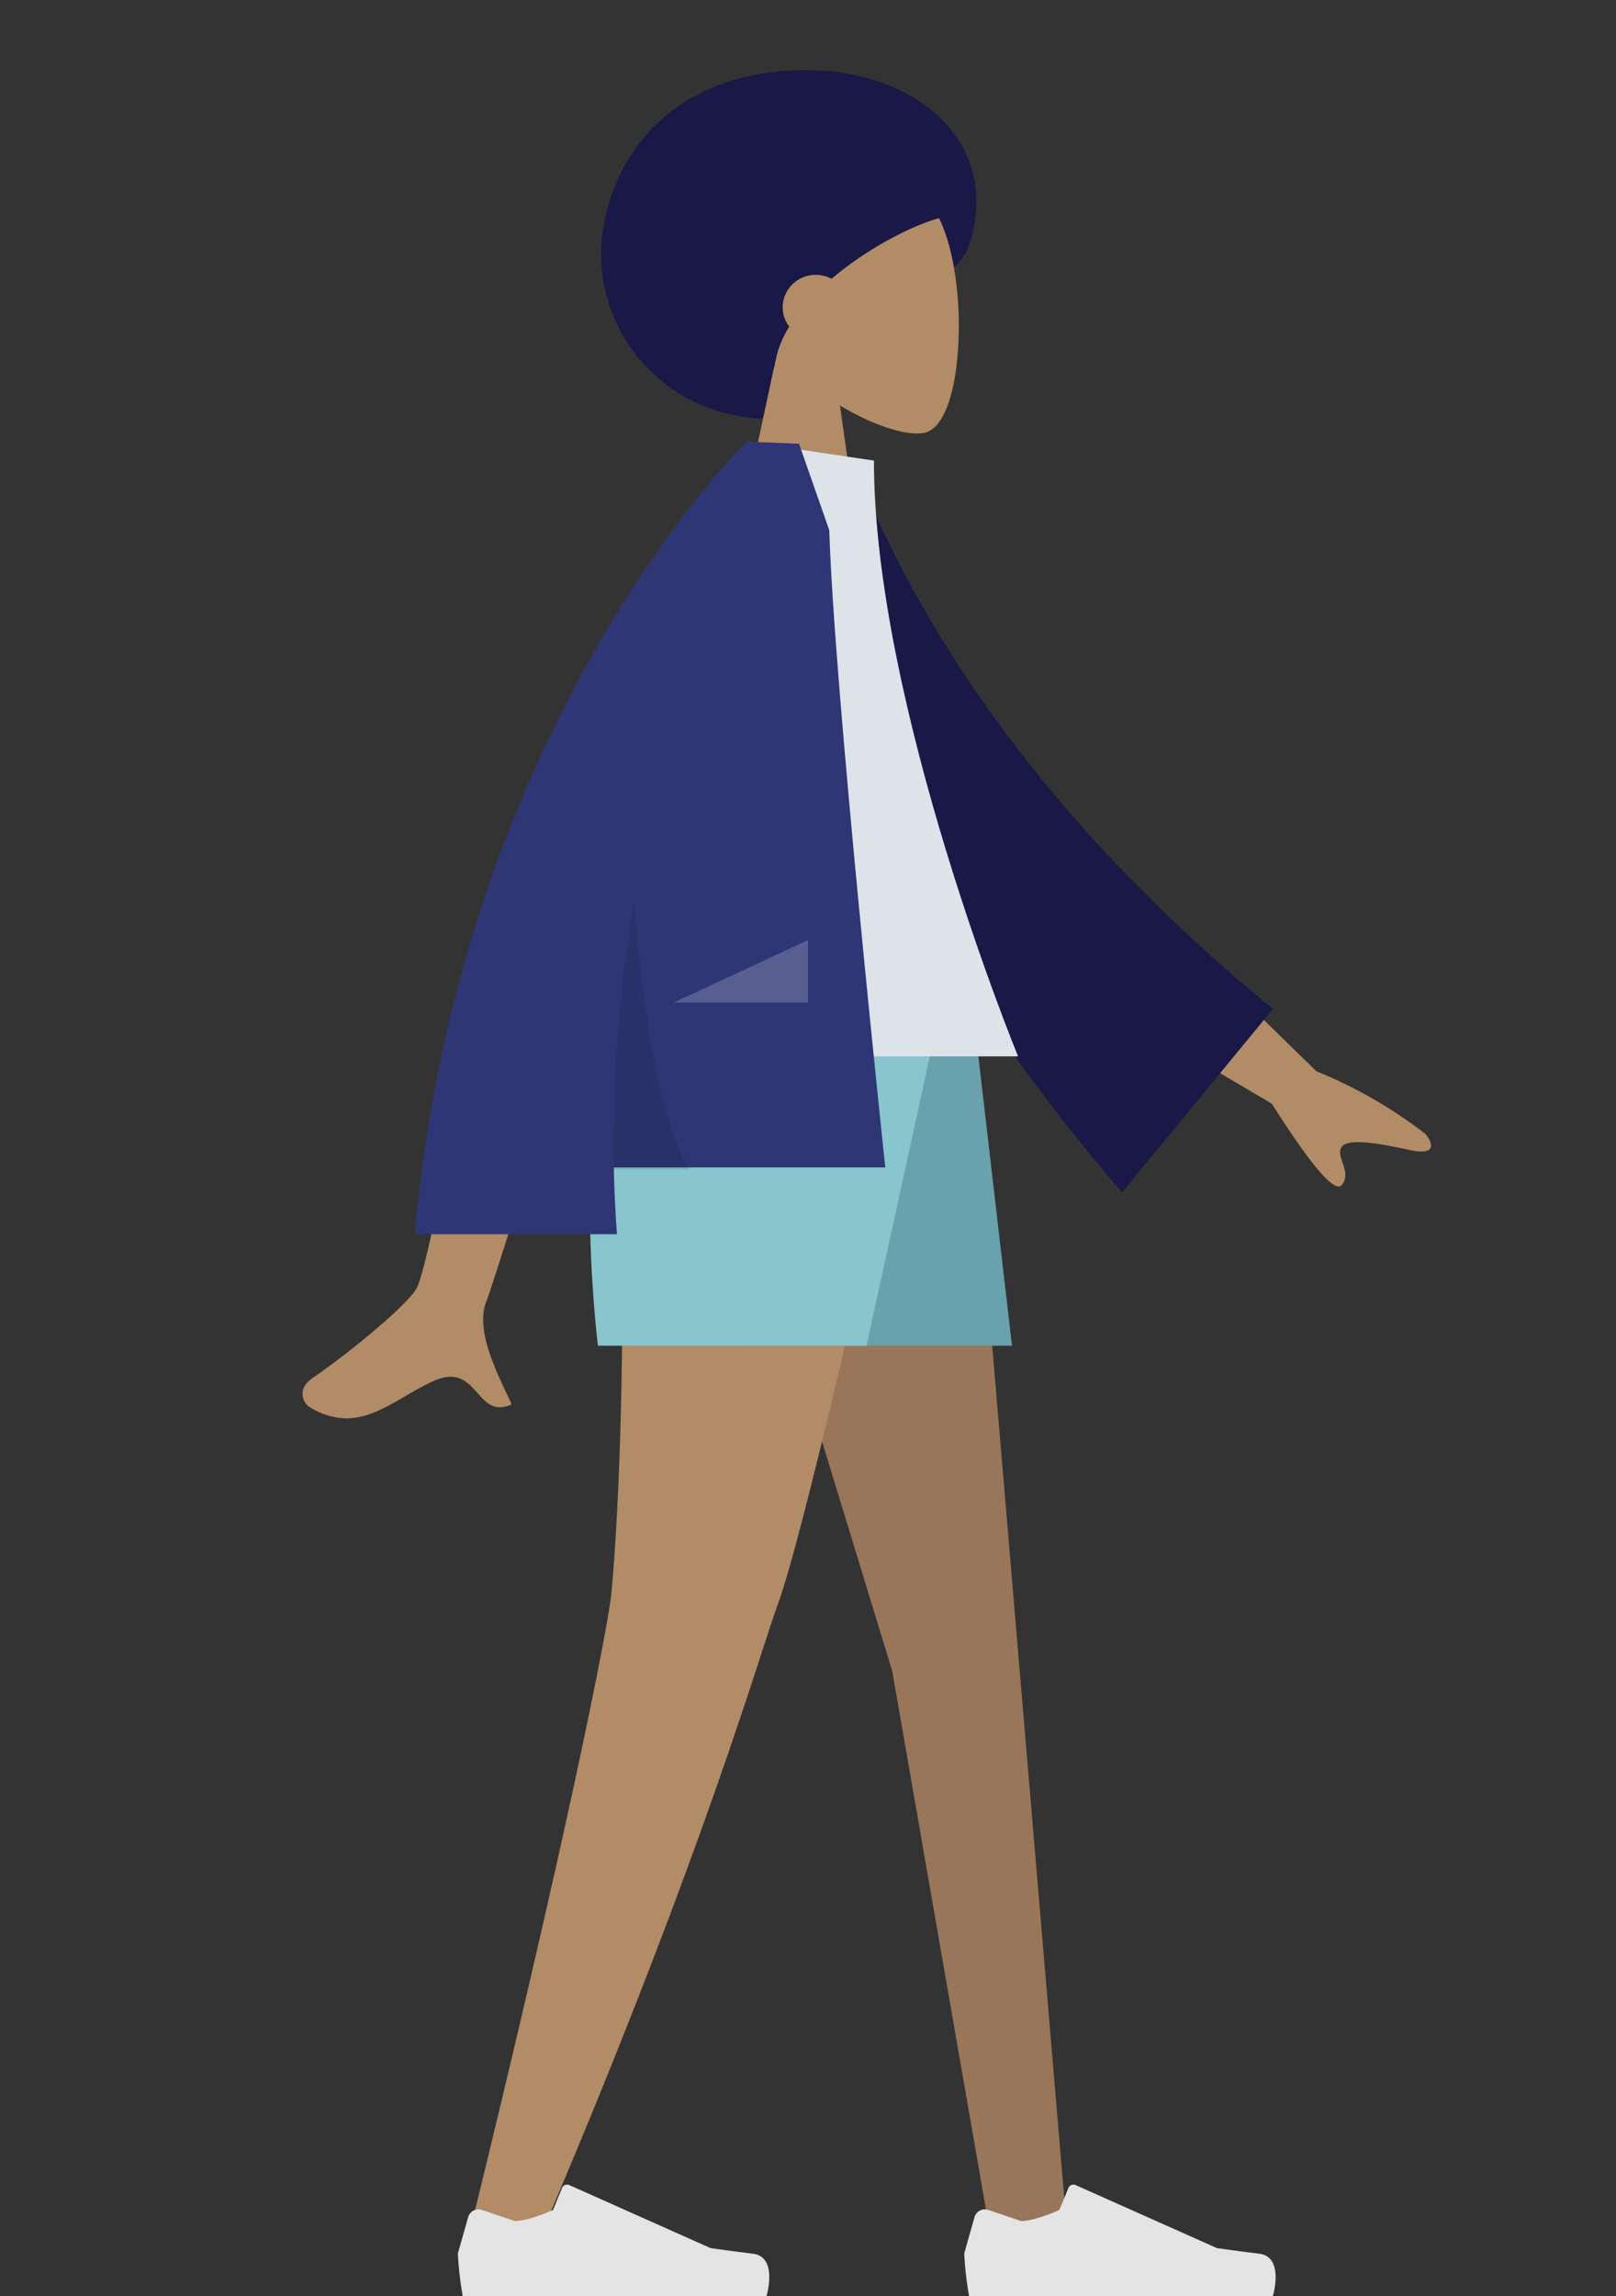
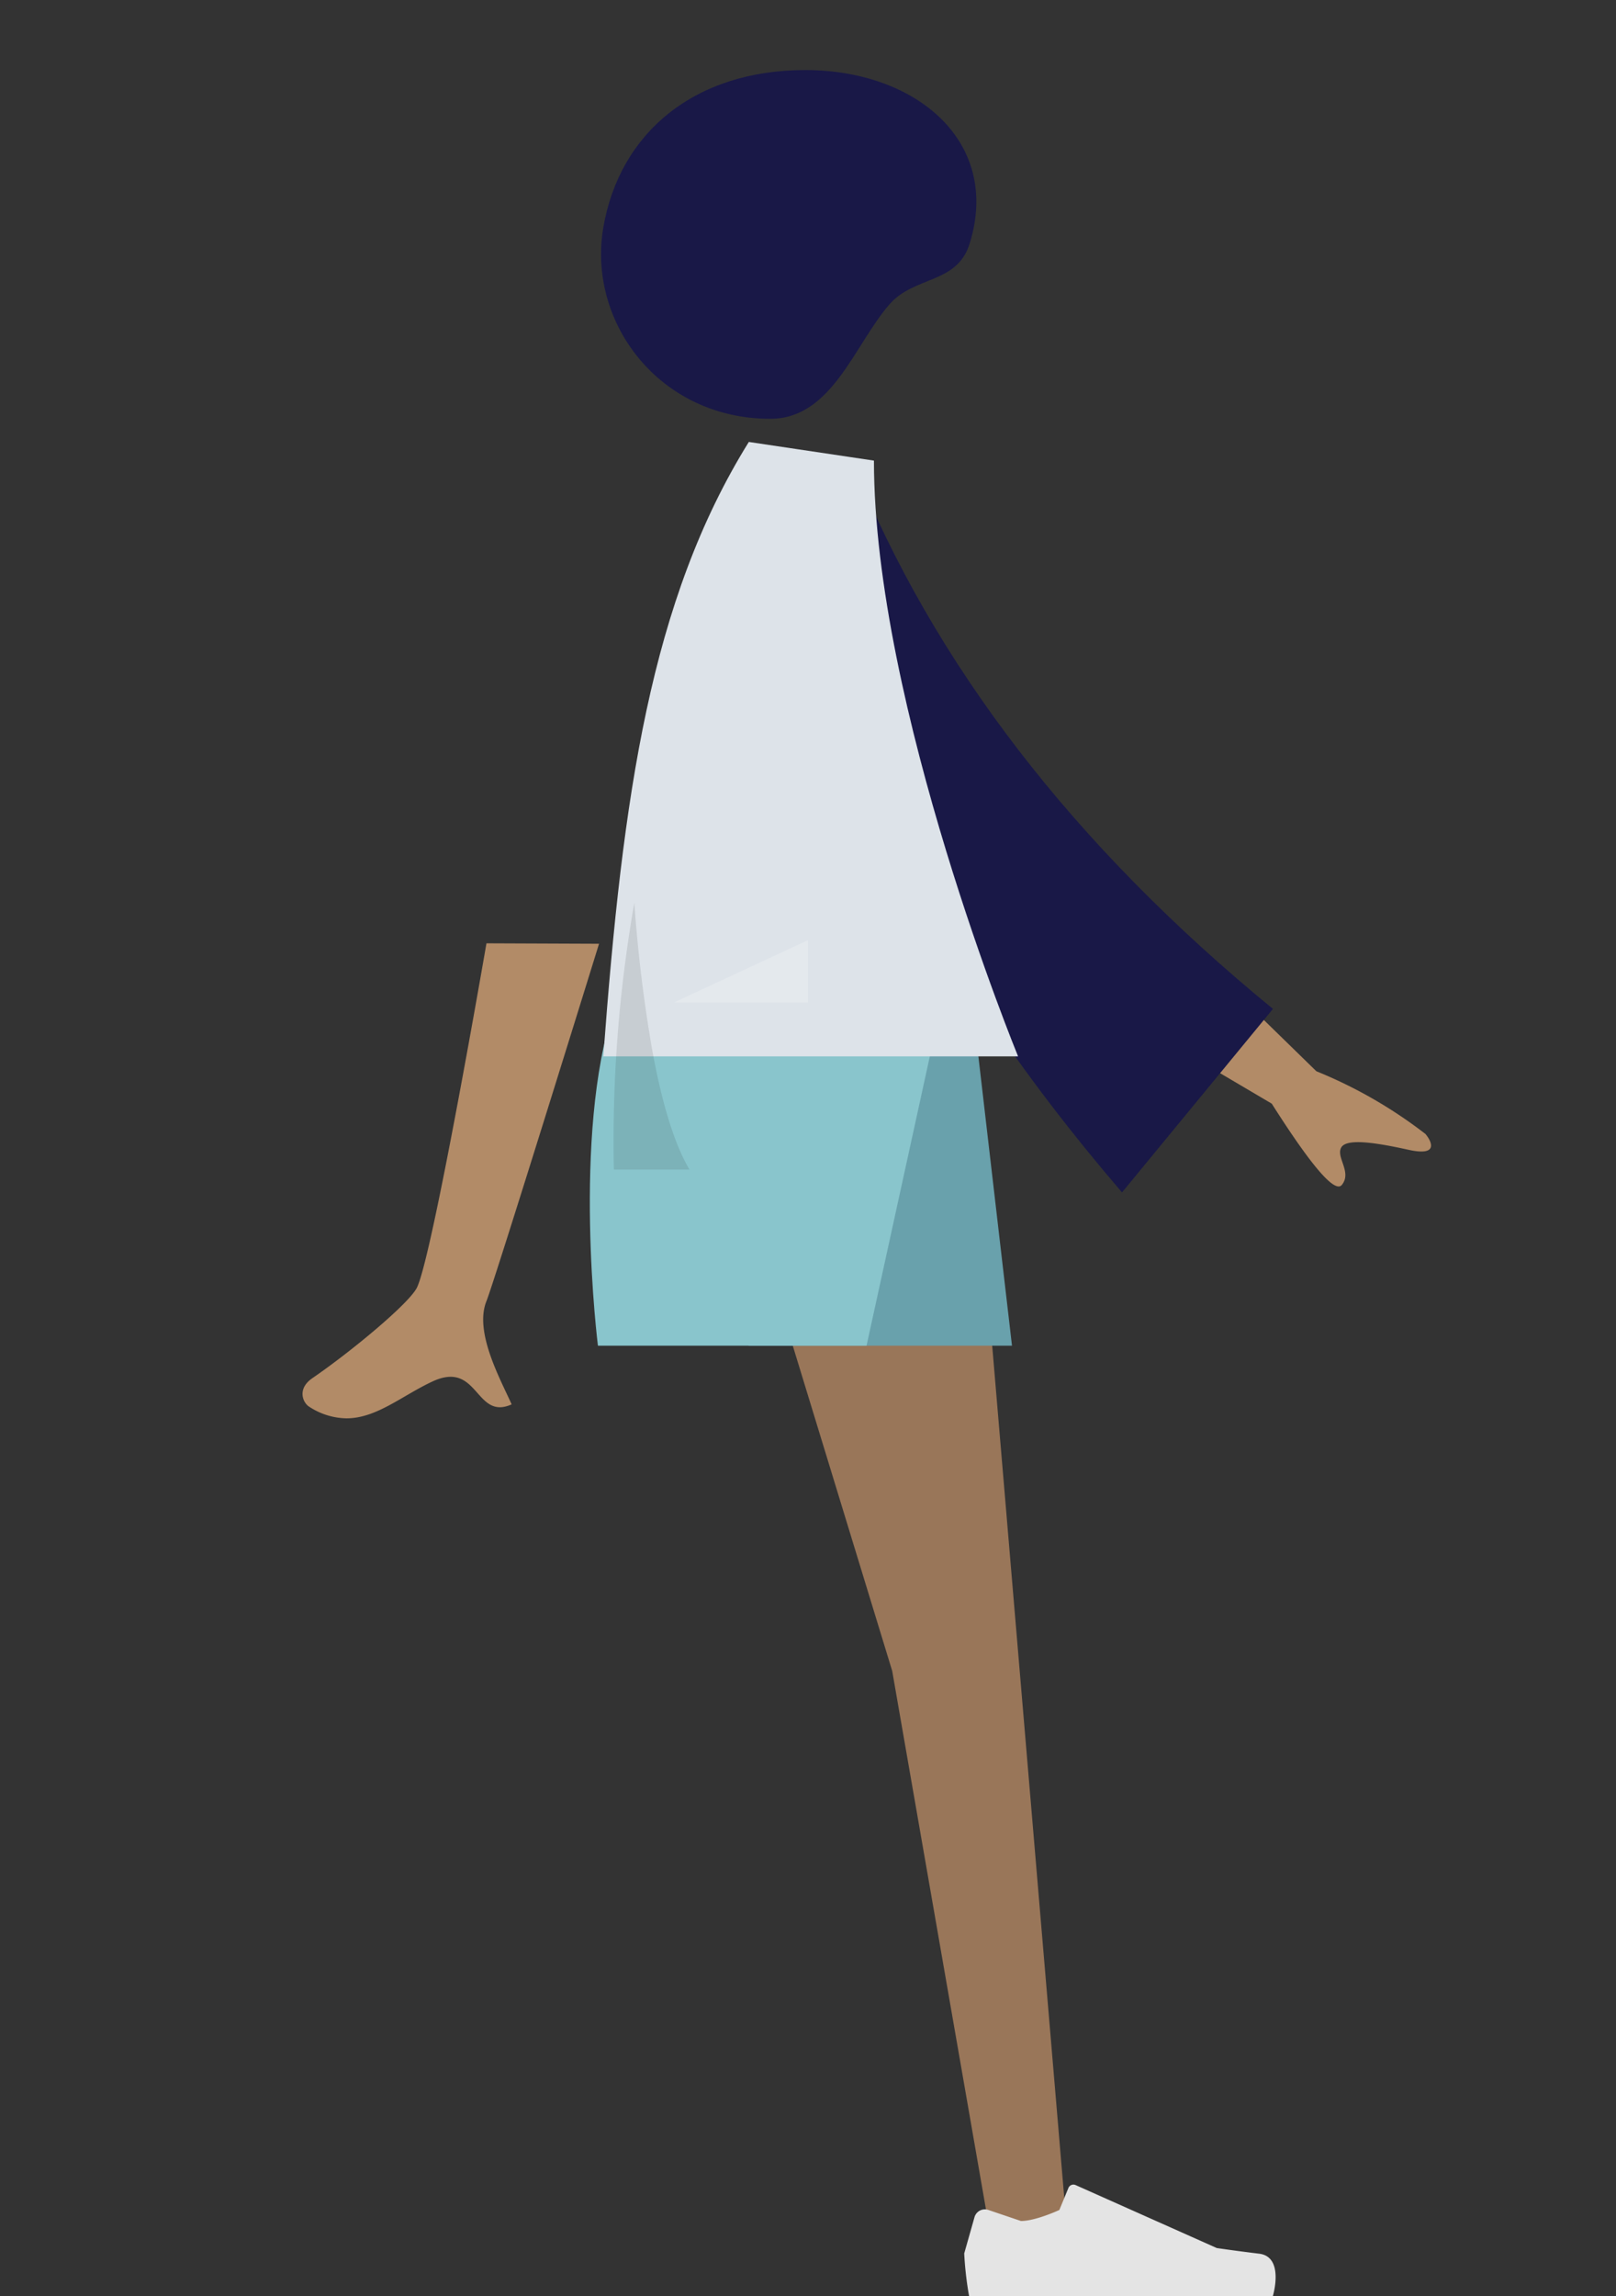
<svg xmlns="http://www.w3.org/2000/svg" width="300" height="426" viewBox="0 0 300 426">
  <rect x="0" y="0" width="300" height="426" fill="#333333" stroke="none" />
  <g transform="translate(82)">
    <path d="M31.419,64.707C42.848,64.707,47,51.024,53.5,43.515c4.646-5.372,12.574-3.77,14.921-11.292C74.321,13.311,58.525,0,37.919,0S3.419,11.674.419,29.224,10.813,64.707,31.419,64.707Z" transform="translate(29.581 13)" fill="#191847" />
    <g transform="translate(54 31)">
-       <path d="M0,73,8.262,34.49C3.655,29.081.536,22.452,1.057,15.026c1.5-21.4,31.292-16.692,37.086-5.891s5.107,38.2-2.382,40.129c-2.987.77-9.349-1.116-15.825-5.019L24,73Z" fill="#b28b67" />
-     </g>
-     <path d="M13.1,43.5h0c-1.327,0-3.467-1.278-5.583-3.333a26.158,26.158,0,0,1-5.857-8.695A20.819,20.819,0,0,1,.336,19.638c.874-4.694,3.445-9.157,7.642-13.266a22.546,22.546,0,0,1,7.415-4.924A20.673,20.673,0,0,1,23.075,0c7.134,0,13.092,3.343,16.008,5.337,4.1,2.8,7.107,6.275,7.309,8.443a1.545,1.545,0,0,1-1.447,1.787c-4.844.909-14.1,5.47-21.2,11.529a6.293,6.293,0,0,0-2.933-.723,6.087,6.087,0,0,0-6.157,6,5.85,5.85,0,0,0,1.234,3.6A19.223,19.223,0,0,0,13.1,43.5Z" transform="translate(48.639 24.628)" fill="#191847" />
+       </g>
  </g>
  <g transform="translate(0 187)">
    <path d="M0,0,37.631,123.024,55.86,227.648H70.153L50.891,0Z" transform="translate(128 0)" fill="#997659" />
-     <path d="M27.974,0c2.556,67.547-.452,102.389-1.024,108.526S18.545,154.455,0,229.708l15.23-5.231c29.308-69.019,39.295-104.889,42.656-113.952S70.176,64.621,84.67,0Z" transform="translate(86.564)" fill="#b28b67" />
    <g transform="translate(84 199)">
-       <path d="M4.474,5.033A2,2,0,0,0,1.908,6.381L0,13.106A64.242,64.242,0,0,0,.9,21H57.3s2.2-7.268-2.538-7.848-7.87-1.047-7.87-1.047L20.68.419a1,1,0,0,0-1.332.532L17.663,5.039s-4.385,2.046-7.127,2.046Z" transform="translate(1 19)" fill="#e4e4e4" />
-     </g>
+       </g>
    <g transform="translate(178 199)">
      <path d="M4.474,5.033A2,2,0,0,0,1.908,6.381L0,13.106A64.242,64.242,0,0,0,.9,21H57.3s2.2-7.268-2.538-7.848-7.87-1.047-7.87-1.047L20.68.419a1,1,0,0,0-1.332.532L17.663,5.039s-4.385,2.046-7.127,2.046Z" transform="translate(1 19)" fill="#e4e4e4" />
    </g>
    <path d="M0,0,16,62.68H64.87L57.584,0Z" transform="translate(123)" fill="#69a1ac" />
    <path d="M4.874,0c-7.9,23.671-3,62.68-3,62.68h49.87L65.458,0Z" transform="translate(109.126 0)" fill="#89c5cc" />
  </g>
  <g transform="translate(22 82)">
    <path d="M1.227,89.872c-1.116-.688-2.338-3.28.615-5.3C9.2,79.522,19.8,70.692,21.236,67.785,24.166,61.841,34.145,3.9,34.145,3.9l20.9.083s-19.354,62.481-20.9,66.3c-2.314,5.735,2.583,14.468,4.676,19.162-3.3,1.477-4.834-.409-6.512-2.294-1.789-2.01-3.745-4.019-8.184-1.954-5.68,2.643-10.377,6.838-15.975,6.838A12.989,12.989,0,0,1,1.227,89.872Zm178.7-56.225L150.473,16.28,159.881,0,188.21,27.635a85.858,85.858,0,0,1,20.26,11.646c1.184,1.428,2.473,4.164-3.1,2.94s-11.485-2.262-12.532-.451,2.038,4.587.1,6.959a.732.732,0,0,1-.593.283Q189.684,49.013,179.93,33.647Z" transform="translate(34.163 89.123)" fill="#b28b67" />
    <path d="M0,2.231,8.485,0Q35.593,53.627,95,94.194l-24.957,36.37C29.32,90.685,2.652,48.2,0,2.231Z" transform="matrix(0.996, 0.087, -0.087, 0.996, 127.889, 3.109)" fill="#191847" />
    <path d="M0,114H77S50.241,48.938,50.241,3.461L27.014,0C8.76,29.358,3.6,65.5,0,114Z" transform="translate(90)" fill="#dde3e9" />
-     <path d="M0,147C8.421,52,61.5,0,61.5,0l.018.016L61.531,0h1.517c2.722.094,8.29.338,8.29.338l5.612,16.04c.891,29.333,10.4,118.229,10.4,118.229H36.95q.129,6.113.581,12.394Z" transform="translate(55 0)" fill="#2f3676" />
    <path d="M14.277,52.767H.235a255.488,255.488,0,0,1,3.8-49.5A268.911,268.911,0,0,0,7.422,30.954c1.829,9.909,4.135,17.247,6.854,21.811Z" transform="translate(91.723 82.233)" fill="rgba(0,0,0,0.1)" />
    <path d="M0,11.571,24.889,0V11.571Z" transform="translate(103.111 92.429)" fill="rgba(255,255,255,0.2)" />
  </g>
</svg>